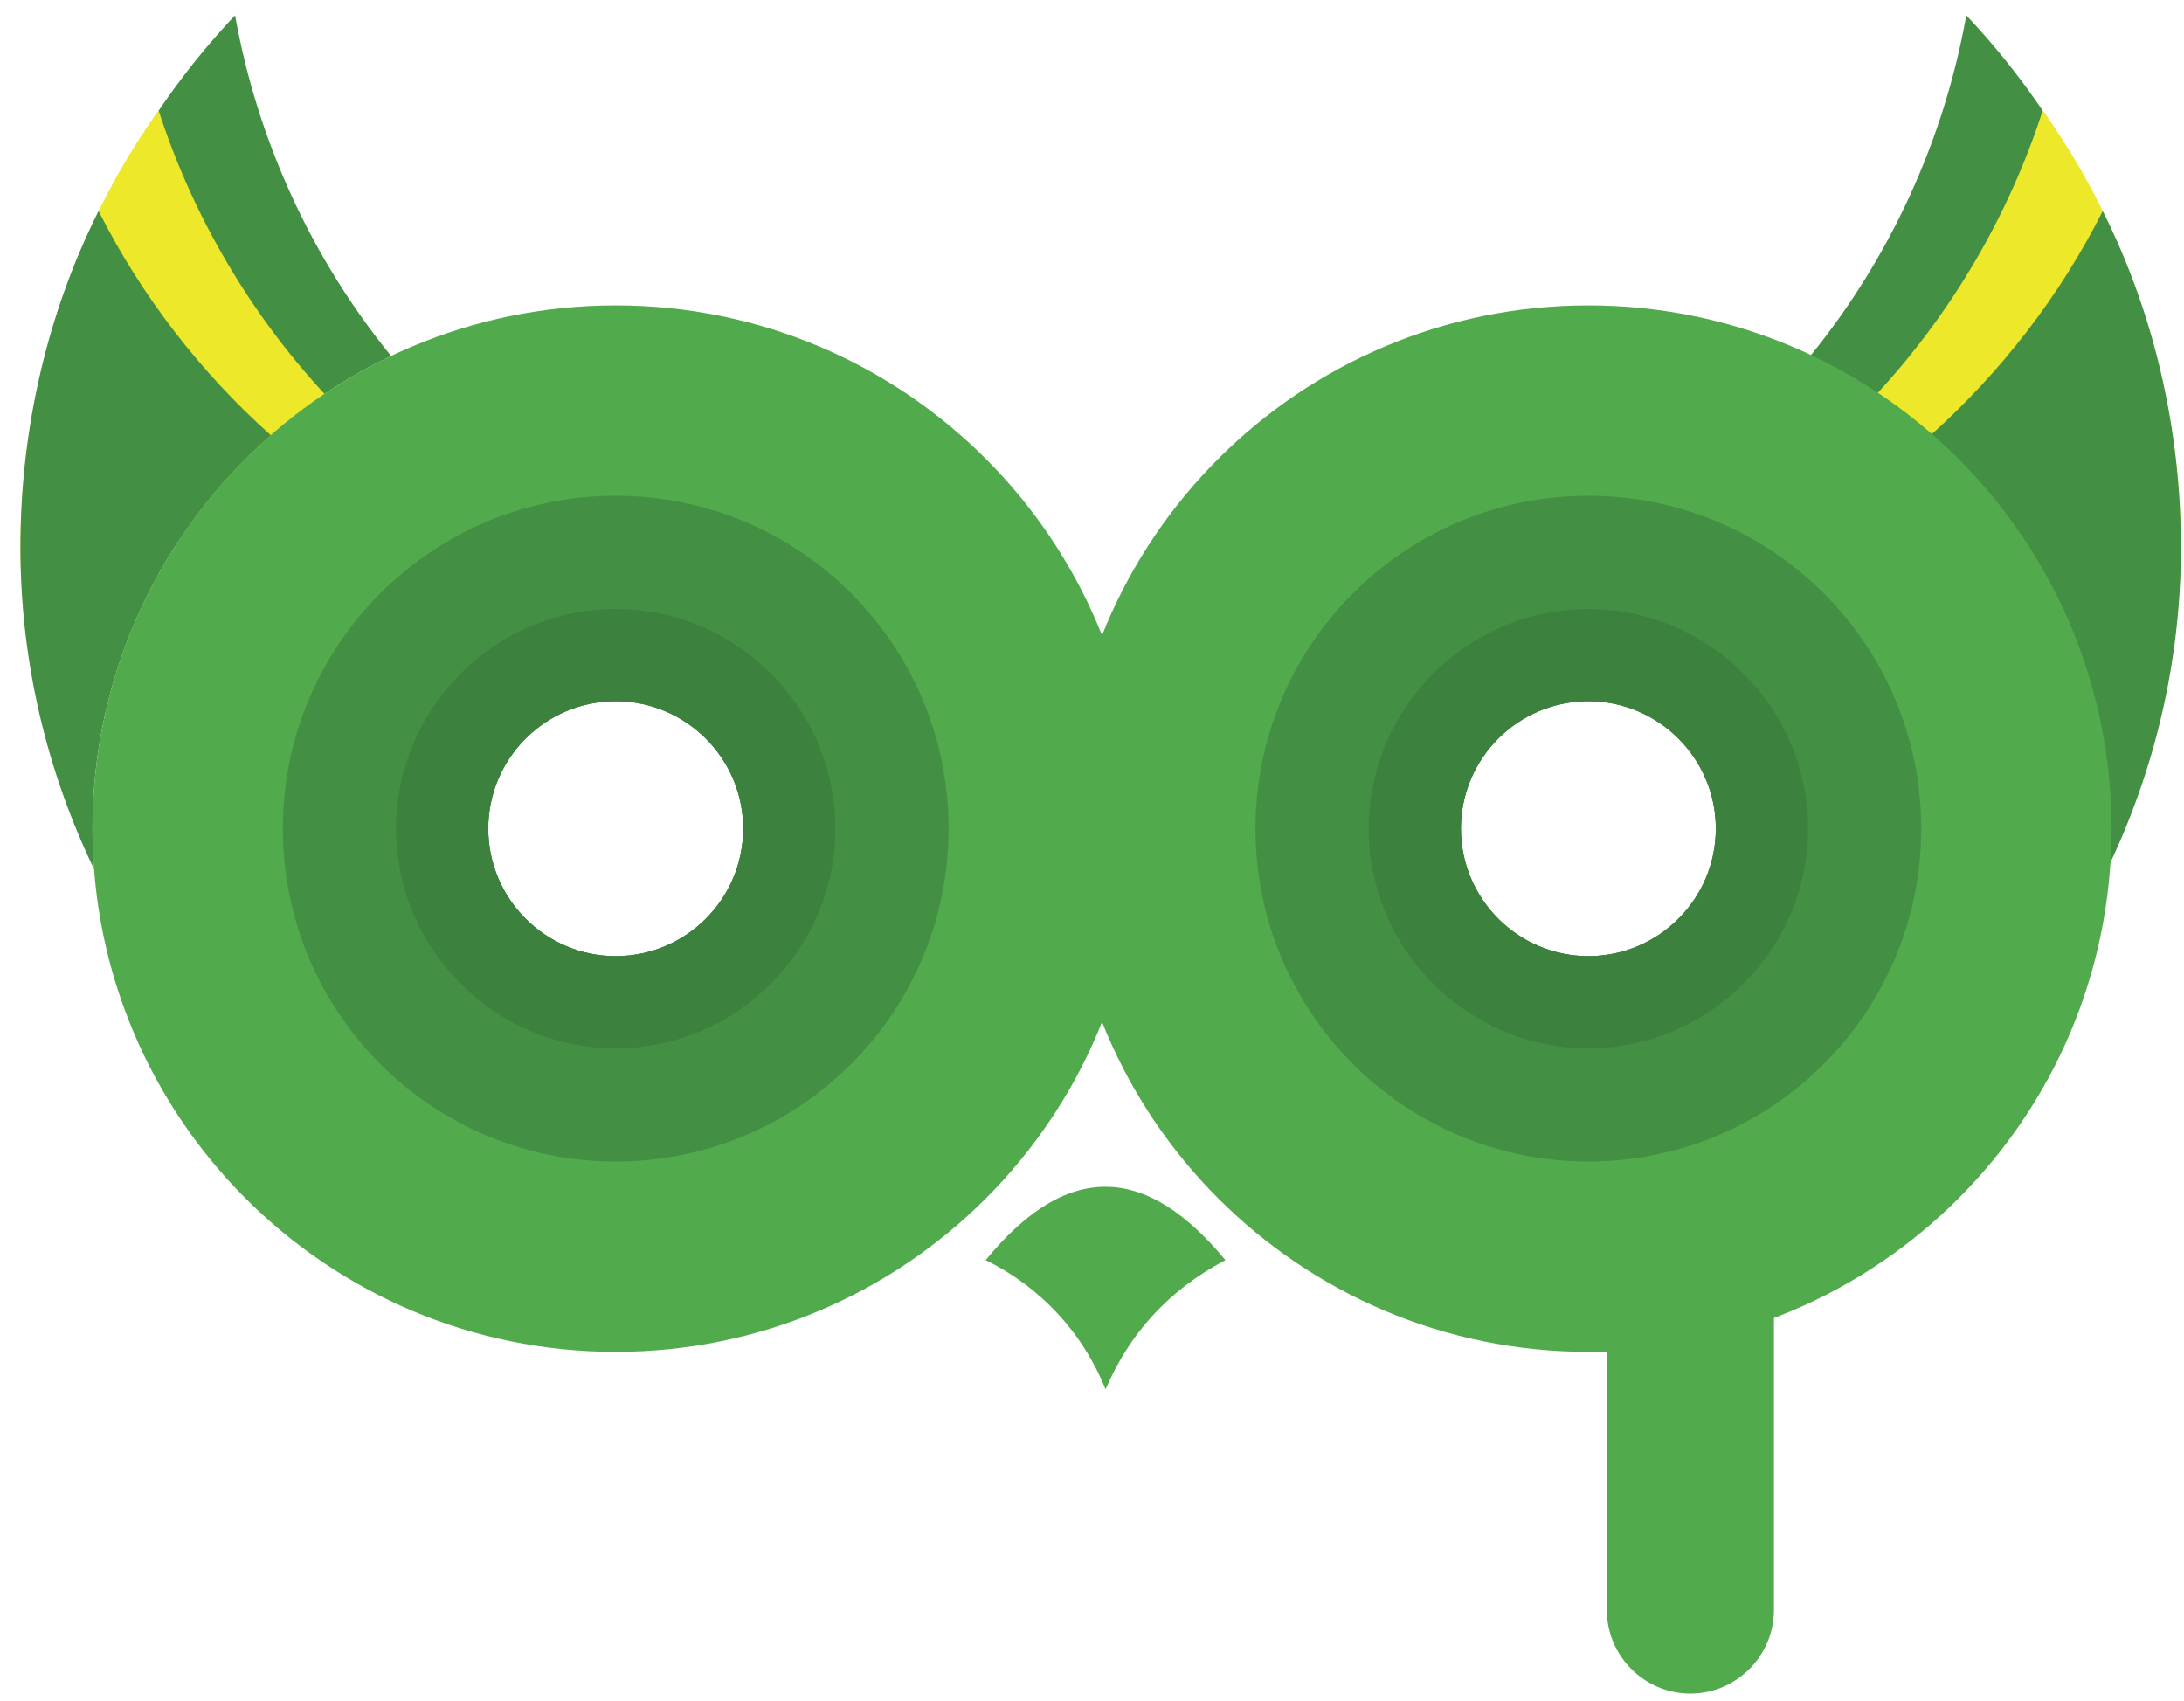
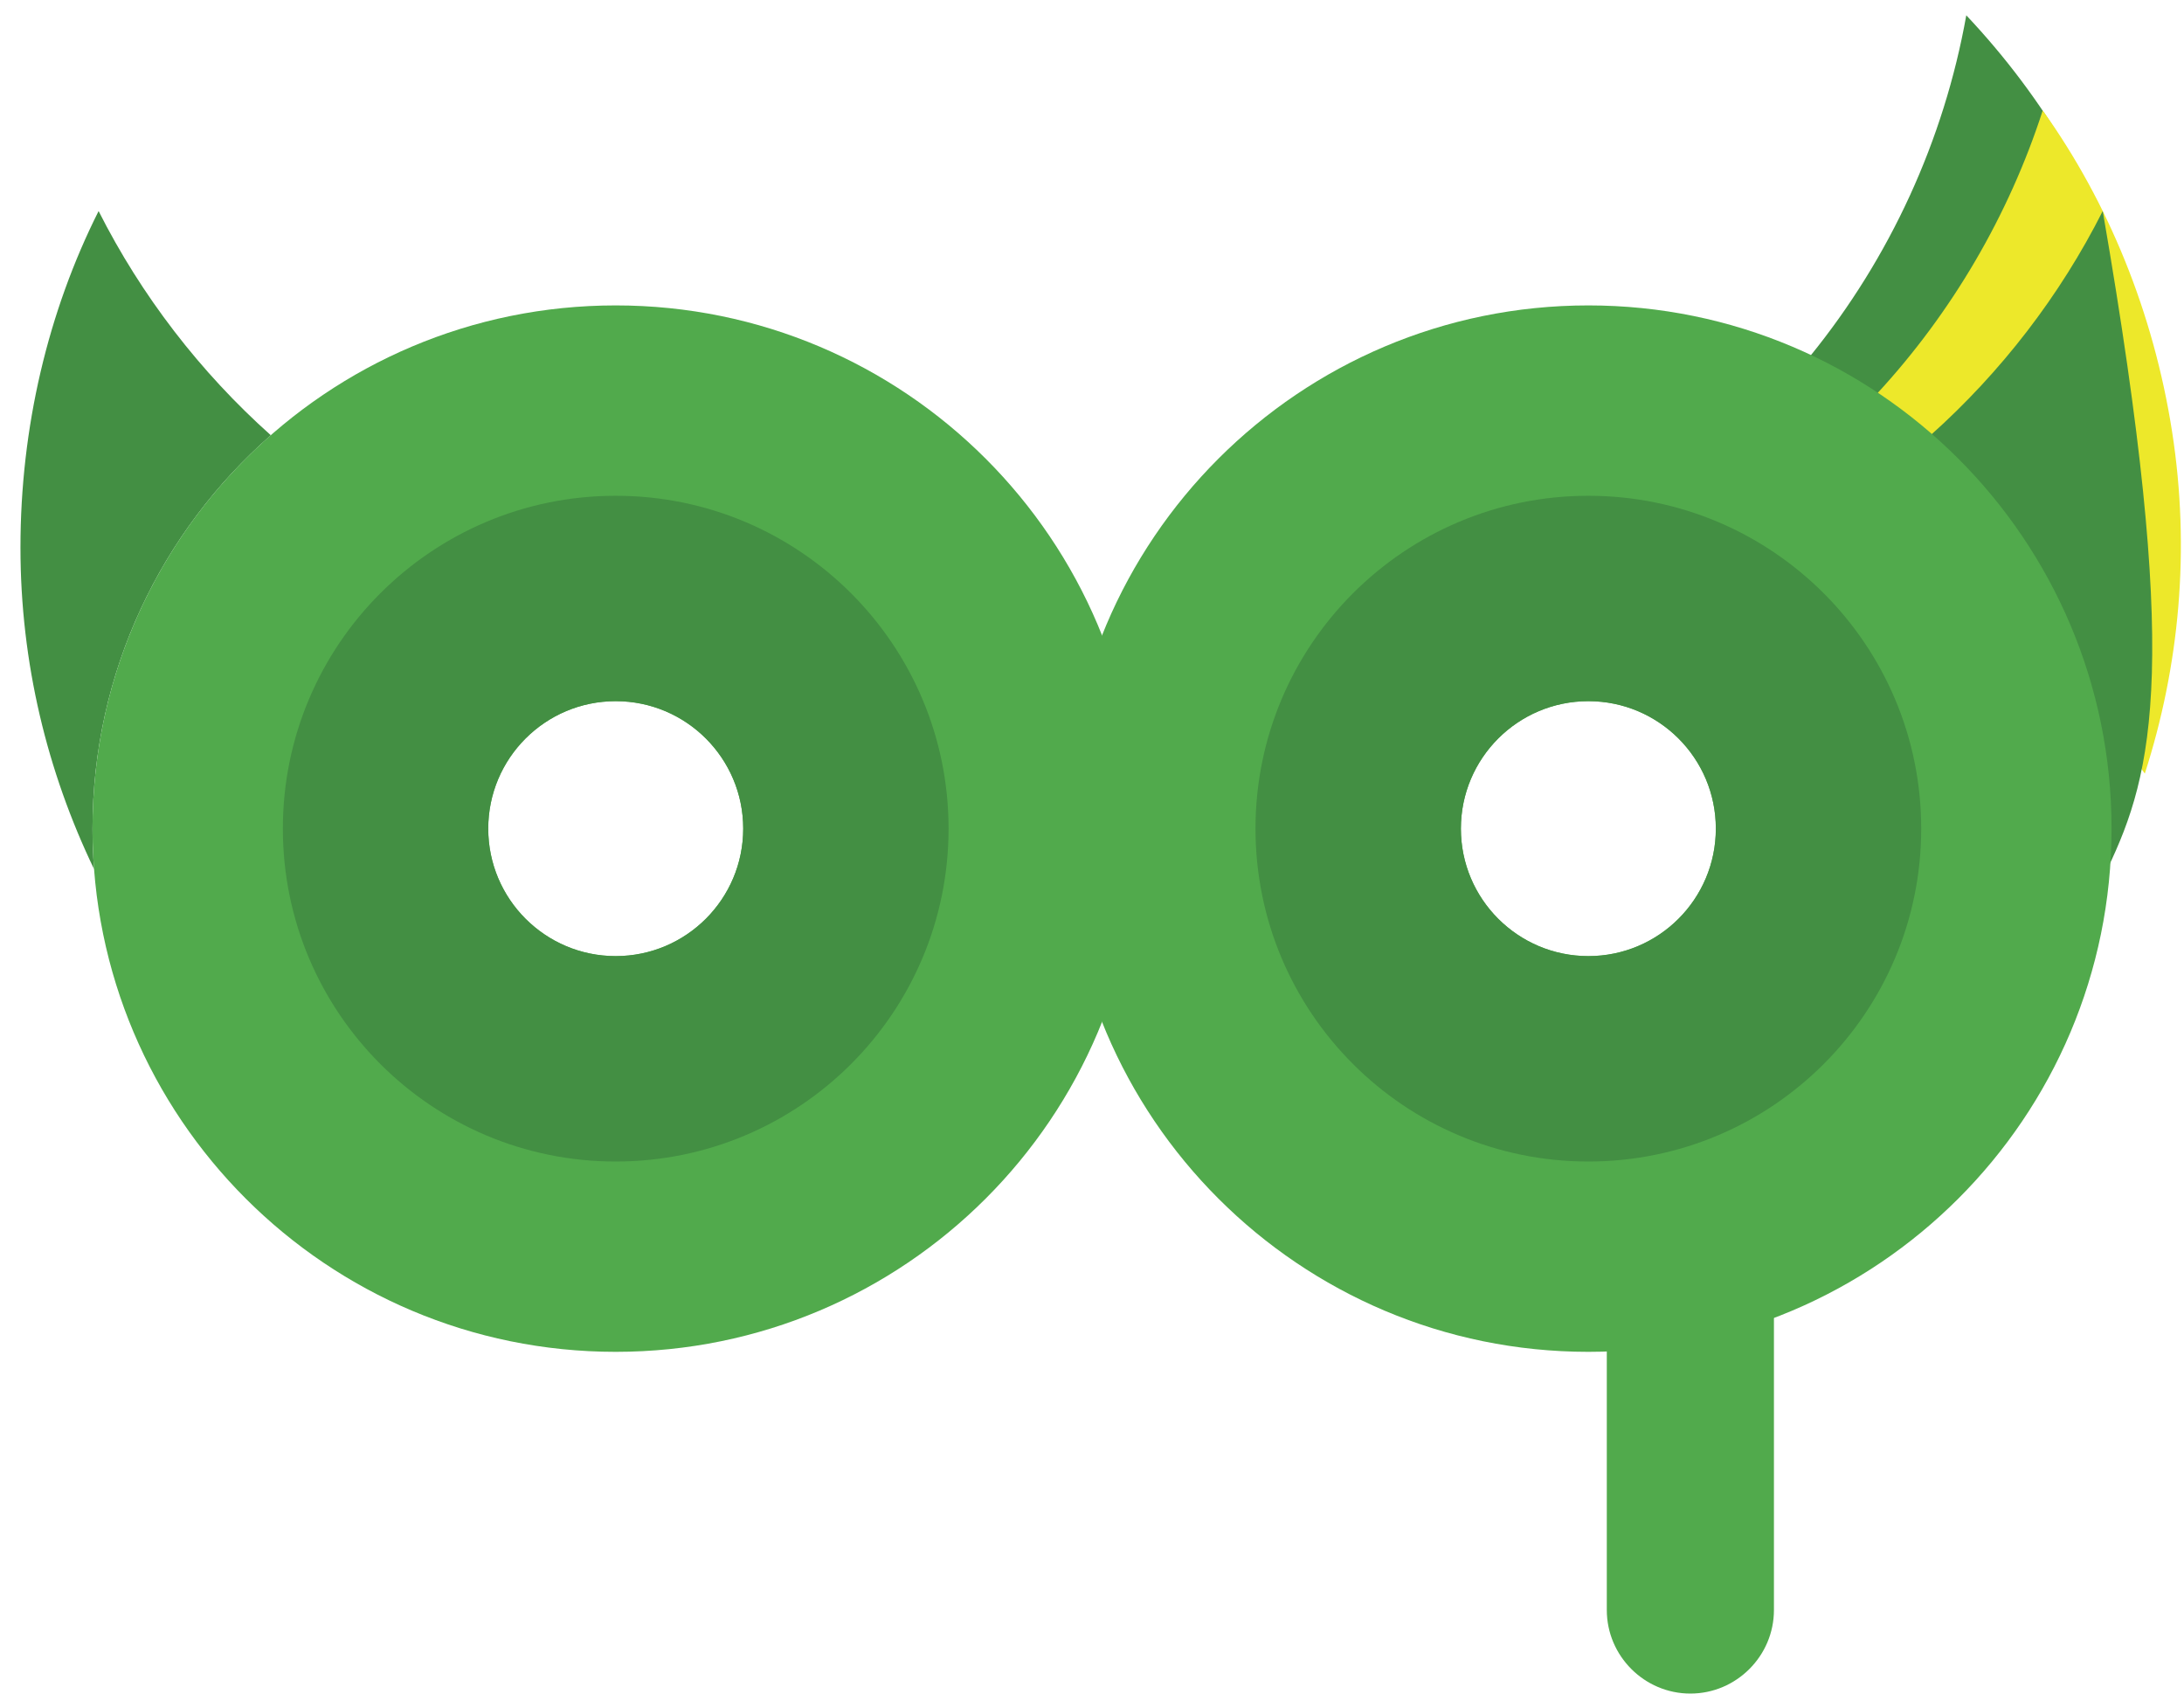
<svg xmlns="http://www.w3.org/2000/svg" width="95" height="74" viewBox="0 0 95 74" fill="none">
  <path d="M78.743 15.484C82.209 11.217 84.557 6.112 85.53 0.666C88.889 4.228 91.512 8.58 93.01 13.59C94.507 18.598 94.702 23.679 93.849 28.497C92.108 26.657 90.164 25.035 88.066 23.657L88.066 23.657C88.023 23.591 87.98 23.526 87.937 23.461C87.876 23.369 87.814 23.276 87.751 23.185C87.708 23.122 87.665 23.06 87.621 22.998C87.556 22.905 87.49 22.813 87.424 22.721C87.391 22.676 87.359 22.631 87.326 22.587C87.248 22.48 87.168 22.374 87.088 22.268C87.059 22.23 87.029 22.192 87 22.154C86.916 22.045 86.831 21.937 86.745 21.83C86.715 21.792 86.684 21.753 86.653 21.716C86.578 21.622 86.501 21.53 86.424 21.438C86.381 21.386 86.337 21.334 86.293 21.283C86.218 21.195 86.143 21.108 86.067 21.021C86.019 20.966 85.97 20.912 85.921 20.857C85.845 20.773 85.769 20.688 85.692 20.605C85.655 20.565 85.618 20.526 85.581 20.486C85.491 20.391 85.401 20.296 85.31 20.202C85.273 20.164 85.237 20.126 85.2 20.089C85.111 19.999 85.022 19.909 84.931 19.82C84.888 19.778 84.845 19.736 84.802 19.694C84.723 19.618 84.644 19.542 84.564 19.467C84.507 19.413 84.45 19.36 84.392 19.307C84.313 19.233 84.233 19.161 84.152 19.088C84.092 19.035 84.032 18.982 83.972 18.929C83.894 18.86 83.815 18.792 83.735 18.724C83.681 18.678 83.628 18.633 83.574 18.587C83.489 18.516 83.403 18.446 83.317 18.376C83.263 18.332 83.208 18.288 83.153 18.244C83.076 18.183 83 18.122 82.922 18.062C82.853 18.008 82.784 17.955 82.714 17.902C82.635 17.842 82.555 17.782 82.475 17.723C82.404 17.671 82.334 17.619 82.263 17.568C82.183 17.511 82.104 17.454 82.024 17.398C81.95 17.346 81.876 17.295 81.801 17.244C81.724 17.192 81.647 17.14 81.57 17.088C81.497 17.04 81.424 16.991 81.35 16.944C81.275 16.895 81.2 16.847 81.124 16.799C81.049 16.751 80.973 16.704 80.897 16.657C80.821 16.61 80.745 16.564 80.669 16.518C80.587 16.469 80.504 16.42 80.421 16.372C80.343 16.326 80.264 16.281 80.185 16.236C80.102 16.189 80.018 16.142 79.934 16.095C79.855 16.052 79.777 16.01 79.698 15.967C79.611 15.921 79.523 15.874 79.436 15.829C79.361 15.79 79.287 15.752 79.212 15.714C79.124 15.67 79.035 15.626 78.947 15.583C78.879 15.55 78.811 15.517 78.743 15.484L78.743 15.484Z" fill="#438F43" />
  <path d="M81.638 17.133C84.895 13.61 87.379 9.37 88.855 4.804C91.701 8.786 93.673 13.598 94.48 18.763C95.286 23.93 94.793 28.988 93.296 33.648C92.631 32.721 91.919 31.832 91.164 30.984C89.86 25.237 86.381 20.317 81.638 17.133H81.638Z" fill="#EDE82A" />
-   <path d="M83.975 18.931C87.047 16.184 89.606 12.863 91.465 9.18C93.663 13.553 94.865 18.588 94.865 23.816C94.865 28.832 93.699 33.567 91.663 37.804C91.707 37.223 91.73 36.635 91.73 36.042C91.73 29.222 88.728 23.102 83.975 18.931Z" fill="#438F43" />
+   <path d="M83.975 18.931C87.047 16.184 89.606 12.863 91.465 9.18C94.865 28.832 93.699 33.567 91.663 37.804C91.707 37.223 91.73 36.635 91.73 36.042C91.73 29.222 88.728 23.102 83.975 18.931Z" fill="#438F43" />
  <path fill-rule="evenodd" clip-rule="evenodd" d="M69.893 56.868H77.163V70.028C77.163 72.027 75.527 73.663 73.528 73.663C71.528 73.663 69.893 72.027 69.893 70.028V56.868H69.893Z" fill="#51AA4C" />
-   <path fill-rule="evenodd" clip-rule="evenodd" d="M53.303 54.811C50.014 50.818 46.562 50.302 42.874 54.811C45.239 55.964 47.111 57.971 48.089 60.431C49.104 58.063 50.773 56.142 53.303 54.811Z" fill="#51AA4C" />
-   <path d="M17.011 15.484C13.546 11.217 11.198 6.112 10.225 0.666C6.866 4.228 4.242 8.58 2.745 13.59C1.248 18.598 1.052 23.679 1.905 28.497C3.646 26.657 5.59 25.035 7.688 23.657L7.689 23.657C7.731 23.591 7.774 23.526 7.817 23.461C7.879 23.369 7.941 23.276 8.004 23.185C8.047 23.122 8.09 23.06 8.133 22.998C8.198 22.905 8.264 22.813 8.331 22.721C8.363 22.676 8.396 22.631 8.428 22.587C8.507 22.48 8.586 22.374 8.667 22.268C8.696 22.23 8.725 22.192 8.754 22.154C8.838 22.045 8.923 21.937 9.009 21.83C9.04 21.792 9.07 21.753 9.101 21.716C9.177 21.622 9.253 21.53 9.33 21.438C9.374 21.386 9.417 21.334 9.461 21.283C9.536 21.195 9.611 21.108 9.687 21.021C9.735 20.966 9.784 20.912 9.833 20.857C9.909 20.773 9.985 20.688 10.063 20.605C10.1 20.565 10.136 20.526 10.173 20.486C10.263 20.391 10.353 20.296 10.444 20.202C10.481 20.164 10.518 20.126 10.555 20.089C10.643 19.999 10.733 19.909 10.823 19.82C10.866 19.778 10.909 19.736 10.953 19.694C11.031 19.618 11.111 19.542 11.19 19.467C11.247 19.413 11.305 19.36 11.362 19.307C11.442 19.233 11.522 19.161 11.602 19.088C11.662 19.035 11.722 18.982 11.782 18.929C11.861 18.86 11.94 18.792 12.019 18.724C12.073 18.678 12.127 18.633 12.181 18.587C12.266 18.516 12.351 18.446 12.437 18.376C12.492 18.332 12.546 18.288 12.601 18.244C12.678 18.183 12.755 18.122 12.832 18.062C12.901 18.008 12.971 17.955 13.04 17.902C13.12 17.842 13.199 17.782 13.279 17.723C13.35 17.671 13.421 17.619 13.492 17.568C13.571 17.511 13.65 17.454 13.731 17.398C13.805 17.346 13.879 17.295 13.954 17.244C14.03 17.192 14.107 17.14 14.185 17.088C14.258 17.04 14.331 16.991 14.404 16.944C14.479 16.895 14.555 16.847 14.63 16.799C14.705 16.751 14.781 16.704 14.857 16.657C14.933 16.61 15.009 16.564 15.085 16.518C15.168 16.469 15.25 16.42 15.333 16.372C15.411 16.326 15.49 16.281 15.569 16.236C15.653 16.189 15.736 16.142 15.82 16.095C15.899 16.052 15.978 16.01 16.056 15.967C16.144 15.921 16.231 15.874 16.319 15.829C16.393 15.79 16.468 15.752 16.543 15.714C16.631 15.67 16.719 15.626 16.807 15.583C16.875 15.55 16.943 15.517 17.011 15.484L17.011 15.484Z" fill="#438F43" />
-   <path d="M14.116 17.133C10.859 13.61 8.375 9.37 6.899 4.804C4.053 8.786 2.081 13.598 1.274 18.763C0.468 23.93 0.961 28.988 2.458 33.648C3.123 32.721 3.835 31.832 4.59 30.984C5.894 25.237 9.373 20.317 14.116 17.133H14.116Z" fill="#EDE82A" />
  <path d="M11.78 18.931C8.707 16.184 6.148 12.863 4.289 9.18C2.091 13.553 0.89 18.588 0.89 23.816C0.89 28.832 2.055 33.567 4.092 37.804C4.047 37.223 4.024 36.635 4.024 36.042C4.024 29.222 7.026 23.102 11.78 18.931Z" fill="#438F43" />
  <path d="M49.541 36.042C49.541 48.611 39.351 58.799 26.782 58.799C14.214 58.799 4.024 48.611 4.024 36.042C4.024 23.474 14.213 13.284 26.782 13.284C39.351 13.284 49.541 23.474 49.541 36.042ZM21.238 36.041C21.238 39.104 23.72 41.586 26.782 41.586C29.844 41.586 32.328 39.104 32.328 36.041C32.328 32.979 29.844 30.497 26.782 30.497C23.72 30.497 21.238 32.979 21.238 36.041Z" fill="#51AA4C" />
  <path d="M41.261 36.042C41.261 44.039 34.779 50.521 26.782 50.521C18.786 50.521 12.304 44.039 12.304 36.042C12.304 28.047 18.786 21.564 26.782 21.564C34.779 21.564 41.261 28.047 41.261 36.042ZM21.237 36.042C21.237 39.105 23.719 41.587 26.782 41.587C29.844 41.587 32.328 39.105 32.328 36.042C32.328 32.98 29.844 30.498 26.782 30.498C23.719 30.498 21.237 32.98 21.237 36.042Z" fill="#438F43" />
-   <path fill-rule="evenodd" clip-rule="evenodd" d="M26.782 30.498H26.783C29.832 30.498 32.327 32.992 32.327 36.042C32.327 39.091 29.832 41.586 26.783 41.586H26.782C23.733 41.586 21.238 39.092 21.238 36.042C21.238 32.993 23.733 30.498 26.782 30.498ZM26.782 26.489H26.783C32.037 26.489 36.336 30.788 36.336 36.042C36.336 41.296 32.037 45.595 26.783 45.595H26.782C21.528 45.595 17.23 41.296 17.23 36.042C17.23 30.788 21.528 26.489 26.782 26.489Z" fill="#3C813E" />
  <path d="M46.333 36.042C46.333 48.611 56.523 58.799 69.091 58.799C81.66 58.799 91.849 48.611 91.849 36.042C91.849 23.474 81.66 13.284 69.091 13.284C56.523 13.284 46.333 23.474 46.333 36.042ZM74.636 36.041C74.636 39.104 72.154 41.586 69.091 41.586C66.029 41.586 63.546 39.104 63.546 36.041C63.546 32.979 66.029 30.497 69.091 30.497C72.154 30.497 74.636 32.979 74.636 36.041Z" fill="#51AA4C" />
  <path d="M54.612 36.042C54.612 44.039 61.094 50.521 69.091 50.521C77.087 50.521 83.569 44.039 83.569 36.042C83.569 28.047 77.087 21.564 69.091 21.564C61.094 21.564 54.612 28.047 54.612 36.042ZM74.636 36.042C74.636 39.105 72.154 41.587 69.091 41.587C66.029 41.587 63.546 39.105 63.546 36.042C63.546 32.98 66.029 30.498 69.091 30.498C72.154 30.498 74.636 32.98 74.636 36.042Z" fill="#438F43" />
-   <path fill-rule="evenodd" clip-rule="evenodd" d="M69.091 30.498H69.09C66.041 30.498 63.546 32.992 63.546 36.042C63.546 39.091 66.041 41.586 69.09 41.586H69.091C72.14 41.586 74.635 39.092 74.635 36.042C74.635 32.993 72.14 30.498 69.091 30.498ZM69.091 26.489H69.09C63.836 26.489 59.537 30.788 59.537 36.042C59.537 41.296 63.836 45.595 69.09 45.595H69.091C74.345 45.595 78.644 41.296 78.644 36.042C78.644 30.788 74.345 26.489 69.091 26.489Z" fill="#3C813E" />
</svg>